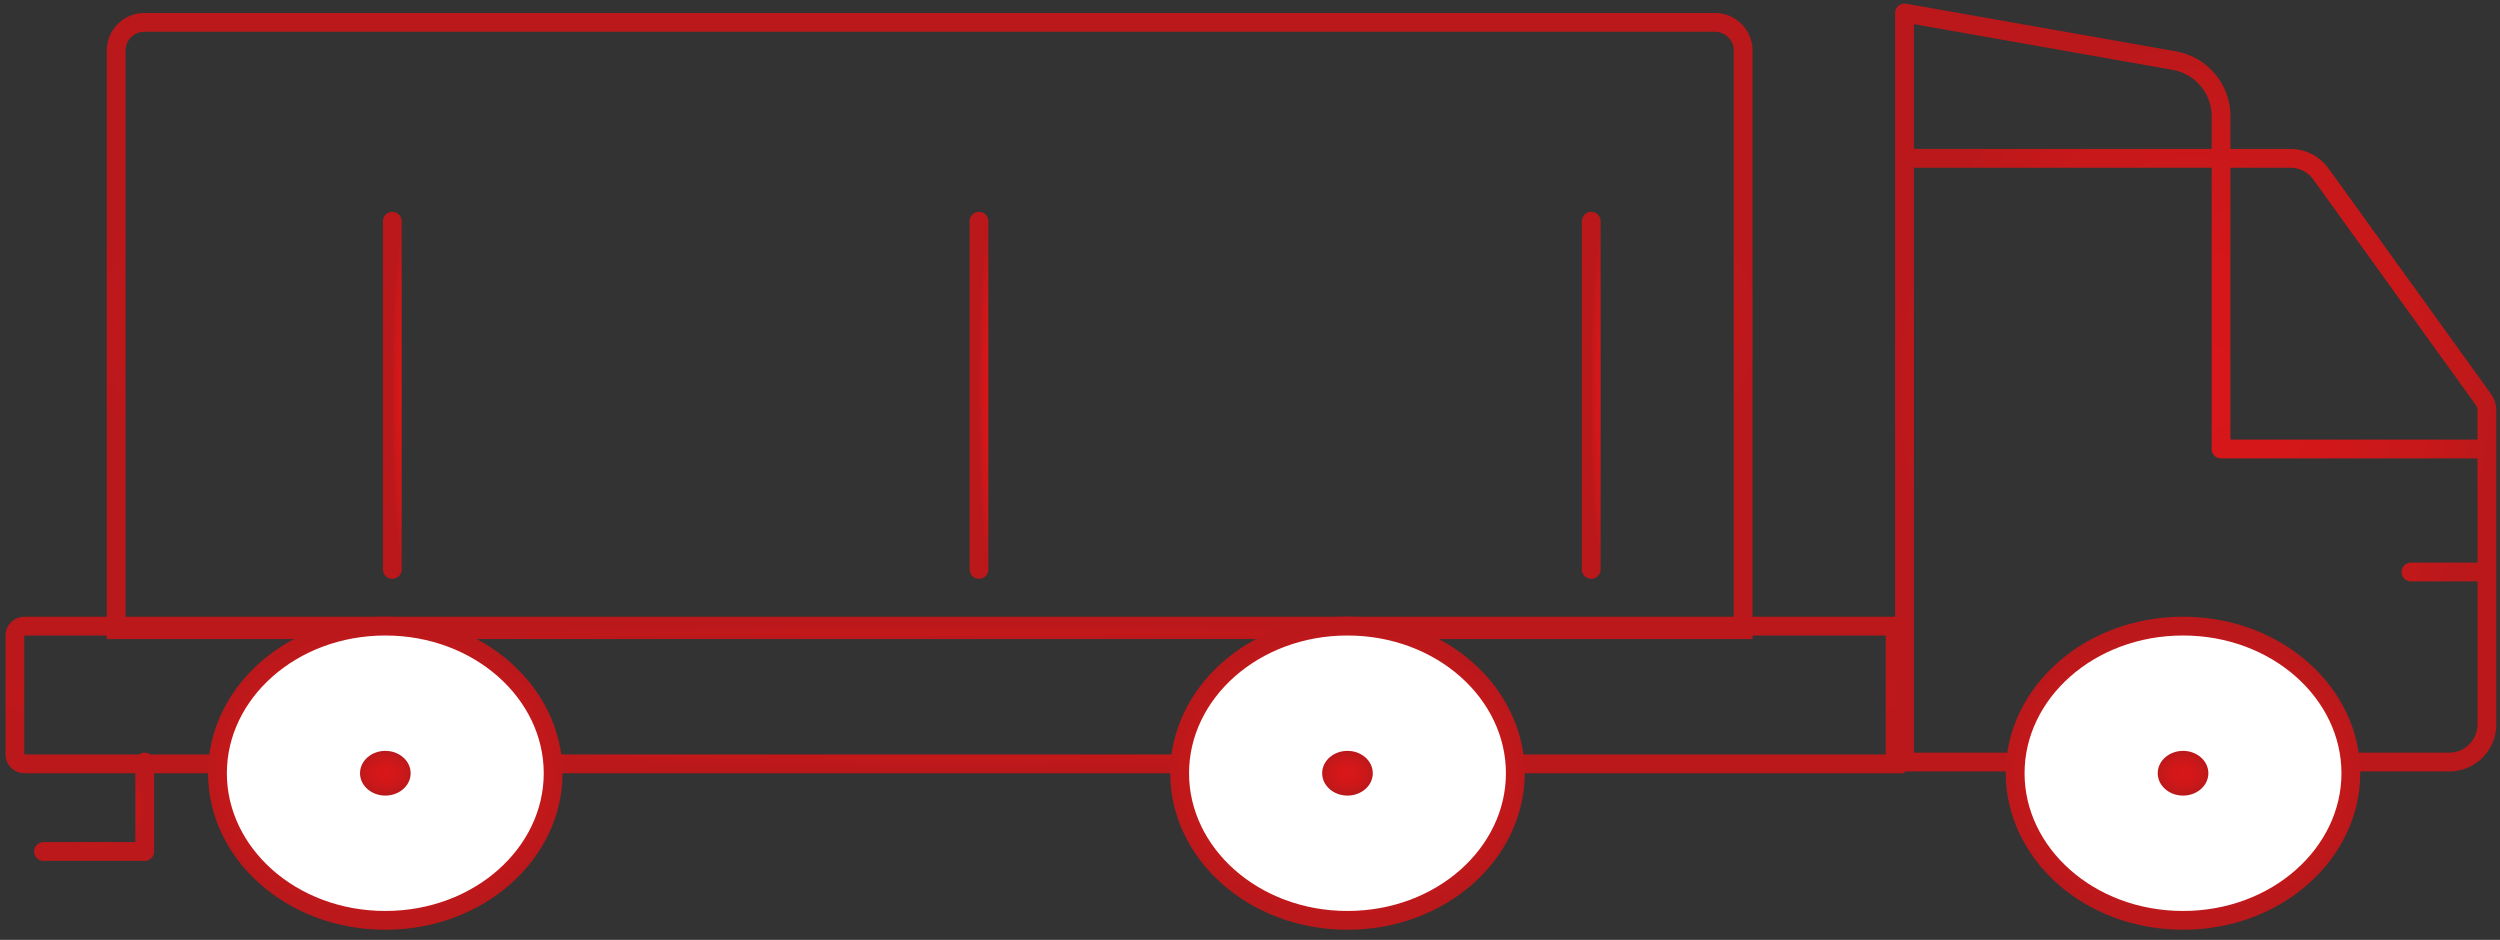
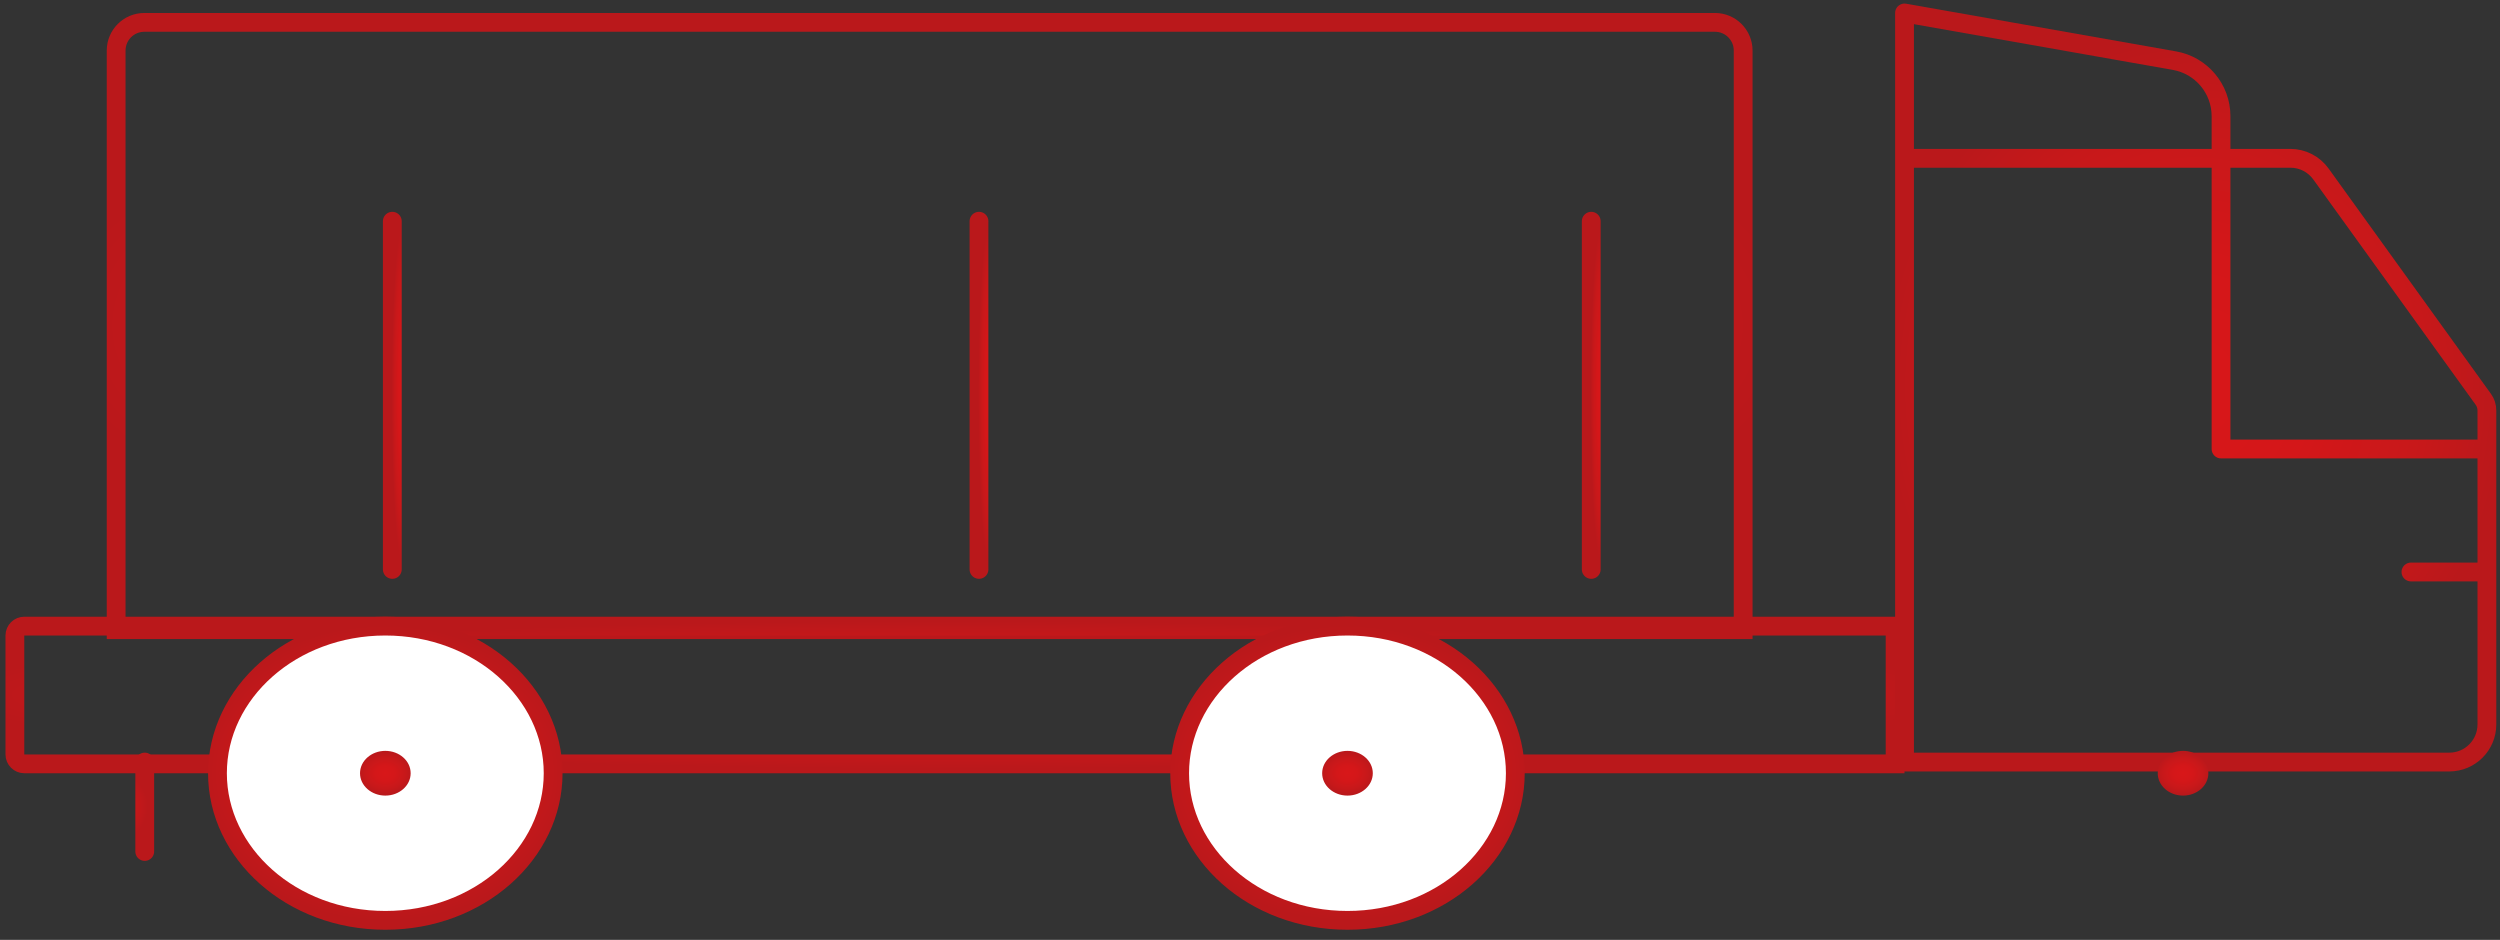
<svg xmlns="http://www.w3.org/2000/svg" width="133" height="50" viewBox="0 0 133 50" fill="none">
  <rect x="0" y="0" width="133" height="50" fill="#333333" stroke="none" />
-   <path d="M7.7 40.541V45.299H2.312" stroke="url(#paint0_radial_73_802)" stroke-linecap="round" stroke-linejoin="round" />
+   <path d="M7.7 40.541V45.299" stroke="url(#paint0_radial_73_802)" stroke-linecap="round" stroke-linejoin="round" />
  <path d="M20.871 11.769V30.293" stroke="url(#paint1_radial_73_802)" stroke-linecap="round" stroke-linejoin="round" />
  <path d="M52.082 11.769V30.293" stroke="url(#paint2_radial_73_802)" stroke-linecap="round" stroke-linejoin="round" />
  <path d="M84.654 11.769V30.293" stroke="url(#paint3_radial_73_802)" stroke-linecap="round" stroke-linejoin="round" />
  <path d="M6.179 2.69C6.179 1.862 6.851 1.19 7.679 1.19H91.236C92.064 1.19 92.736 1.862 92.736 2.69V33.498H6.179V2.69Z" stroke="url(#paint4_radial_73_802)" />
  <path d="M0.792 33.809C0.792 33.533 1.016 33.309 1.292 33.309H100.819V40.636H1.292C1.016 40.636 0.792 40.412 0.792 40.136V33.809Z" stroke="url(#paint5_radial_73_802)" />
  <path d="M101.321 8.422V0.69L115.681 3.226C117.114 3.479 118.159 4.725 118.159 6.18V8.422M101.321 8.422V40.541H130.303C131.408 40.541 132.303 39.646 132.303 38.541V30.43M101.321 8.422H118.159M118.159 8.422H121.85C122.493 8.422 123.096 8.731 123.472 9.253L132.114 21.246C132.237 21.416 132.303 21.621 132.303 21.831V23.887M118.159 8.422V23.887H132.303M132.303 23.887V30.43M132.303 30.43H128.262" stroke="url(#paint6_radial_73_802)" stroke-linecap="round" stroke-linejoin="round" />
  <path d="M29.427 41.136C29.427 45.402 25.489 48.963 20.498 48.963C15.506 48.963 11.569 45.402 11.569 41.136C11.569 36.87 15.506 33.309 20.498 33.309C25.489 33.309 29.427 36.87 29.427 41.136Z" fill="white" stroke="url(#paint7_radial_73_802)" />
  <ellipse cx="20.5" cy="41.136" rx="1.347" ry="1.19" fill="url(#paint8_radial_73_802)" />
  <path d="M80.615 41.136C80.615 45.402 76.678 48.963 71.686 48.963C66.694 48.963 62.757 45.402 62.757 41.136C62.757 36.87 66.694 33.309 71.686 33.309C76.678 33.309 80.615 36.87 80.615 41.136Z" fill="white" stroke="url(#paint9_radial_73_802)" />
  <ellipse cx="71.686" cy="41.136" rx="1.347" ry="1.19" fill="url(#paint10_radial_73_802)" />
-   <path d="M125.065 41.136C125.065 45.402 121.128 48.963 116.136 48.963C111.144 48.963 107.207 45.402 107.207 41.136C107.207 36.87 111.144 33.309 116.136 33.309C121.128 33.309 125.065 36.87 125.065 41.136Z" fill="white" stroke="url(#paint11_radial_73_802)" />
  <ellipse cx="116.138" cy="41.136" rx="1.347" ry="1.19" fill="url(#paint12_radial_73_802)" />
  <defs>
    <radialGradient id="paint0_radial_73_802" cx="0" cy="0" r="1" gradientUnits="userSpaceOnUse" gradientTransform="translate(4.999 42.916) scale(2.869 2.245)">
      <stop stop-color="#D81719" />
      <stop offset="0.369" stop-color="#D41719" />
      <stop offset="0.751" stop-color="#C7181A" />
      <stop offset="1" stop-color="#BA181B" />
    </radialGradient>
    <radialGradient id="paint1_radial_73_802" cx="0" cy="0" r="1" gradientUnits="userSpaceOnUse" gradientTransform="translate(21.37 21.017) scale(0.532 8.739)">
      <stop stop-color="#D81719" />
      <stop offset="0.369" stop-color="#D41719" />
      <stop offset="0.751" stop-color="#C7181A" />
      <stop offset="1" stop-color="#BA181B" />
    </radialGradient>
    <radialGradient id="paint2_radial_73_802" cx="0" cy="0" r="1" gradientUnits="userSpaceOnUse" gradientTransform="translate(52.581 21.017) scale(0.532 8.739)">
      <stop stop-color="#D81719" />
      <stop offset="0.369" stop-color="#D41719" />
      <stop offset="0.751" stop-color="#C7181A" />
      <stop offset="1" stop-color="#BA181B" />
    </radialGradient>
    <radialGradient id="paint3_radial_73_802" cx="0" cy="0" r="1" gradientUnits="userSpaceOnUse" gradientTransform="translate(85.153 21.017) scale(0.532 8.739)">
      <stop stop-color="#D81719" />
      <stop offset="0.369" stop-color="#D41719" />
      <stop offset="0.751" stop-color="#C7181A" />
      <stop offset="1" stop-color="#BA181B" />
    </radialGradient>
    <radialGradient id="paint4_radial_73_802" cx="0" cy="0" r="1" gradientUnits="userSpaceOnUse" gradientTransform="translate(49.347 17.319) scale(46.615 15.713)">
      <stop stop-color="#D81719" />
      <stop offset="0.369" stop-color="#D41719" />
      <stop offset="0.751" stop-color="#C7181A" />
      <stop offset="1" stop-color="#BA181B" />
    </radialGradient>
    <radialGradient id="paint5_radial_73_802" cx="0" cy="0" r="1" gradientUnits="userSpaceOnUse" gradientTransform="translate(50.677 36.966) scale(53.786 3.928)">
      <stop stop-color="#D81719" />
      <stop offset="0.369" stop-color="#D41719" />
      <stop offset="0.751" stop-color="#C7181A" />
      <stop offset="1" stop-color="#BA181B" />
    </radialGradient>
    <radialGradient id="paint6_radial_73_802" cx="0" cy="0" r="1" gradientUnits="userSpaceOnUse" gradientTransform="translate(116.773 20.585) scale(16.494 18.799)">
      <stop stop-color="#D81719" />
      <stop offset="0.369" stop-color="#D41719" />
      <stop offset="0.751" stop-color="#C7181A" />
      <stop offset="1" stop-color="#BA181B" />
    </radialGradient>
    <radialGradient id="paint7_radial_73_802" cx="0" cy="0" r="1" gradientUnits="userSpaceOnUse" gradientTransform="translate(20.474 41.123) scale(10.04 7.856)">
      <stop stop-color="#D81719" />
      <stop offset="0.369" stop-color="#D41719" />
      <stop offset="0.751" stop-color="#C7181A" />
      <stop offset="1" stop-color="#BA181B" />
    </radialGradient>
    <radialGradient id="paint8_radial_73_802" cx="0" cy="0" r="1" gradientUnits="userSpaceOnUse" gradientTransform="translate(20.496 41.134) scale(1.434 1.122)">
      <stop stop-color="#D81719" />
      <stop offset="0.369" stop-color="#D41719" />
      <stop offset="0.751" stop-color="#C7181A" />
      <stop offset="1" stop-color="#BA181B" />
    </radialGradient>
    <radialGradient id="paint9_radial_73_802" cx="0" cy="0" r="1" gradientUnits="userSpaceOnUse" gradientTransform="translate(71.662 41.123) scale(10.04 7.856)">
      <stop stop-color="#D81719" />
      <stop offset="0.369" stop-color="#D41719" />
      <stop offset="0.751" stop-color="#C7181A" />
      <stop offset="1" stop-color="#BA181B" />
    </radialGradient>
    <radialGradient id="paint10_radial_73_802" cx="0" cy="0" r="1" gradientUnits="userSpaceOnUse" gradientTransform="translate(71.683 41.134) scale(1.434 1.122)">
      <stop stop-color="#D81719" />
      <stop offset="0.369" stop-color="#D41719" />
      <stop offset="0.751" stop-color="#C7181A" />
      <stop offset="1" stop-color="#BA181B" />
    </radialGradient>
    <radialGradient id="paint11_radial_73_802" cx="0" cy="0" r="1" gradientUnits="userSpaceOnUse" gradientTransform="translate(116.112 41.123) scale(10.04 7.856)">
      <stop stop-color="#D81719" />
      <stop offset="0.369" stop-color="#D41719" />
      <stop offset="0.751" stop-color="#C7181A" />
      <stop offset="1" stop-color="#BA181B" />
    </radialGradient>
    <radialGradient id="paint12_radial_73_802" cx="0" cy="0" r="1" gradientUnits="userSpaceOnUse" gradientTransform="translate(116.134 41.134) scale(1.434 1.122)">
      <stop stop-color="#D81719" />
      <stop offset="0.369" stop-color="#D41719" />
      <stop offset="0.751" stop-color="#C7181A" />
      <stop offset="1" stop-color="#BA181B" />
    </radialGradient>
  </defs>
</svg>